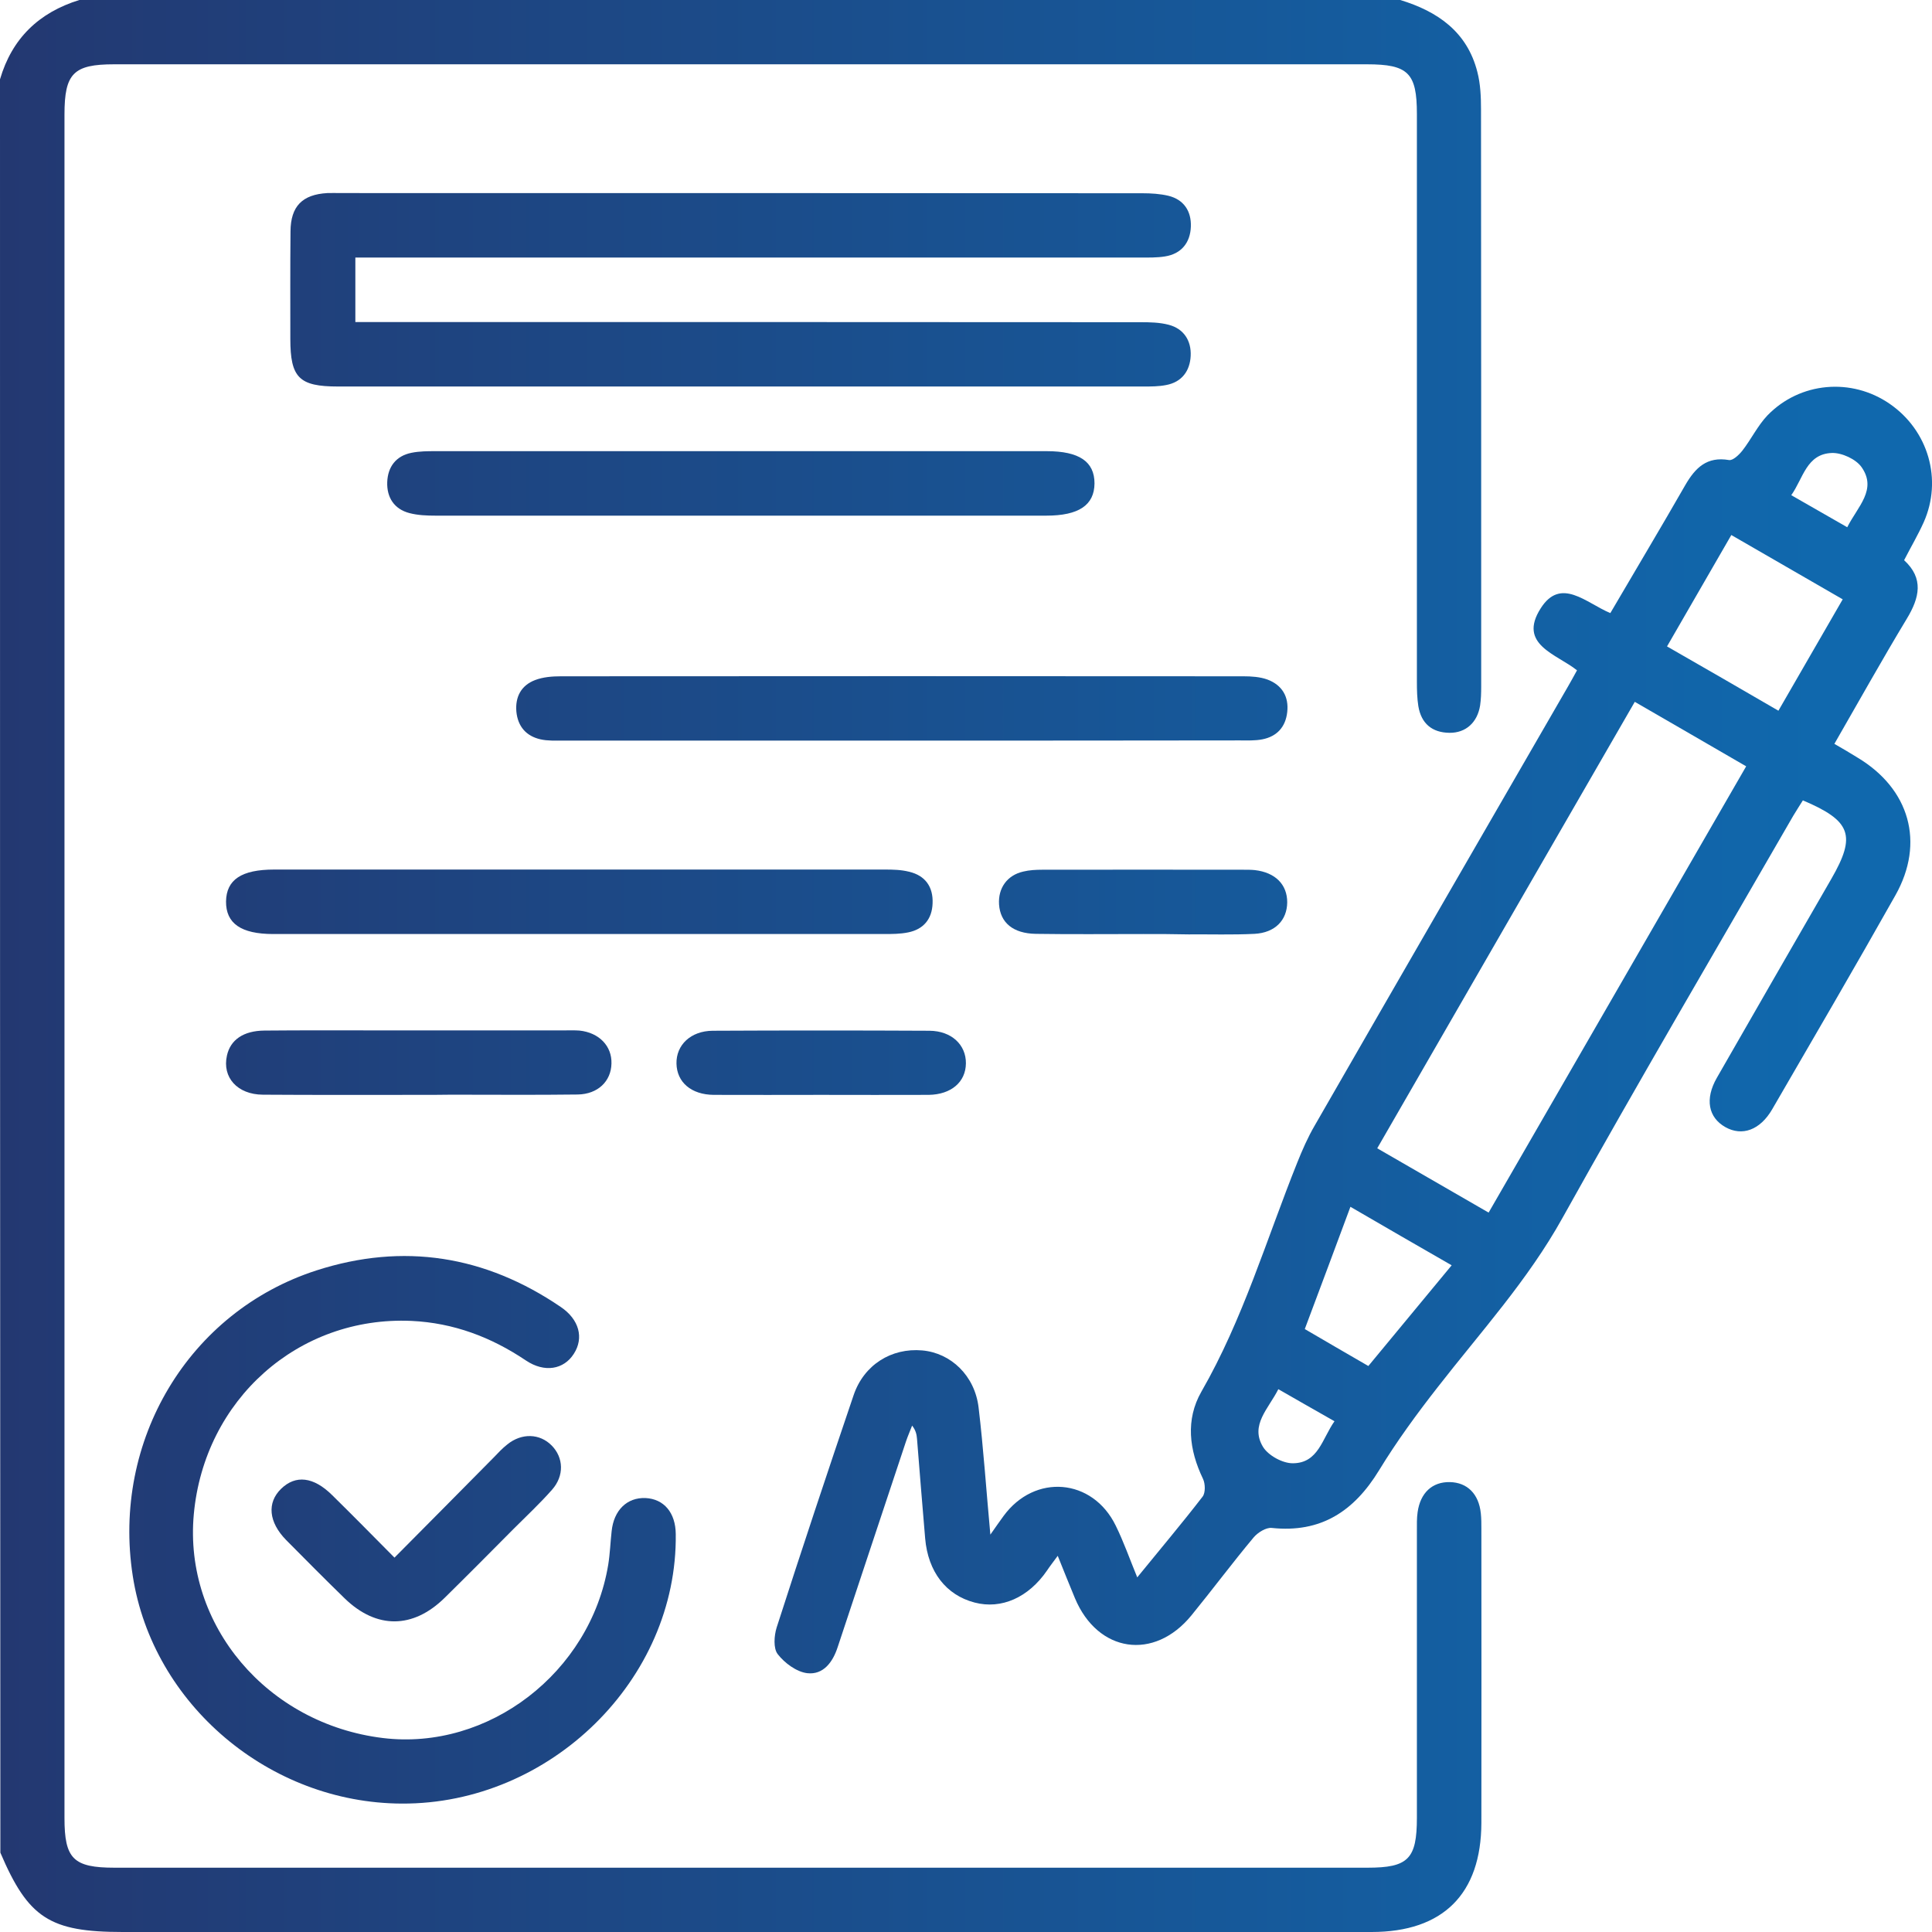
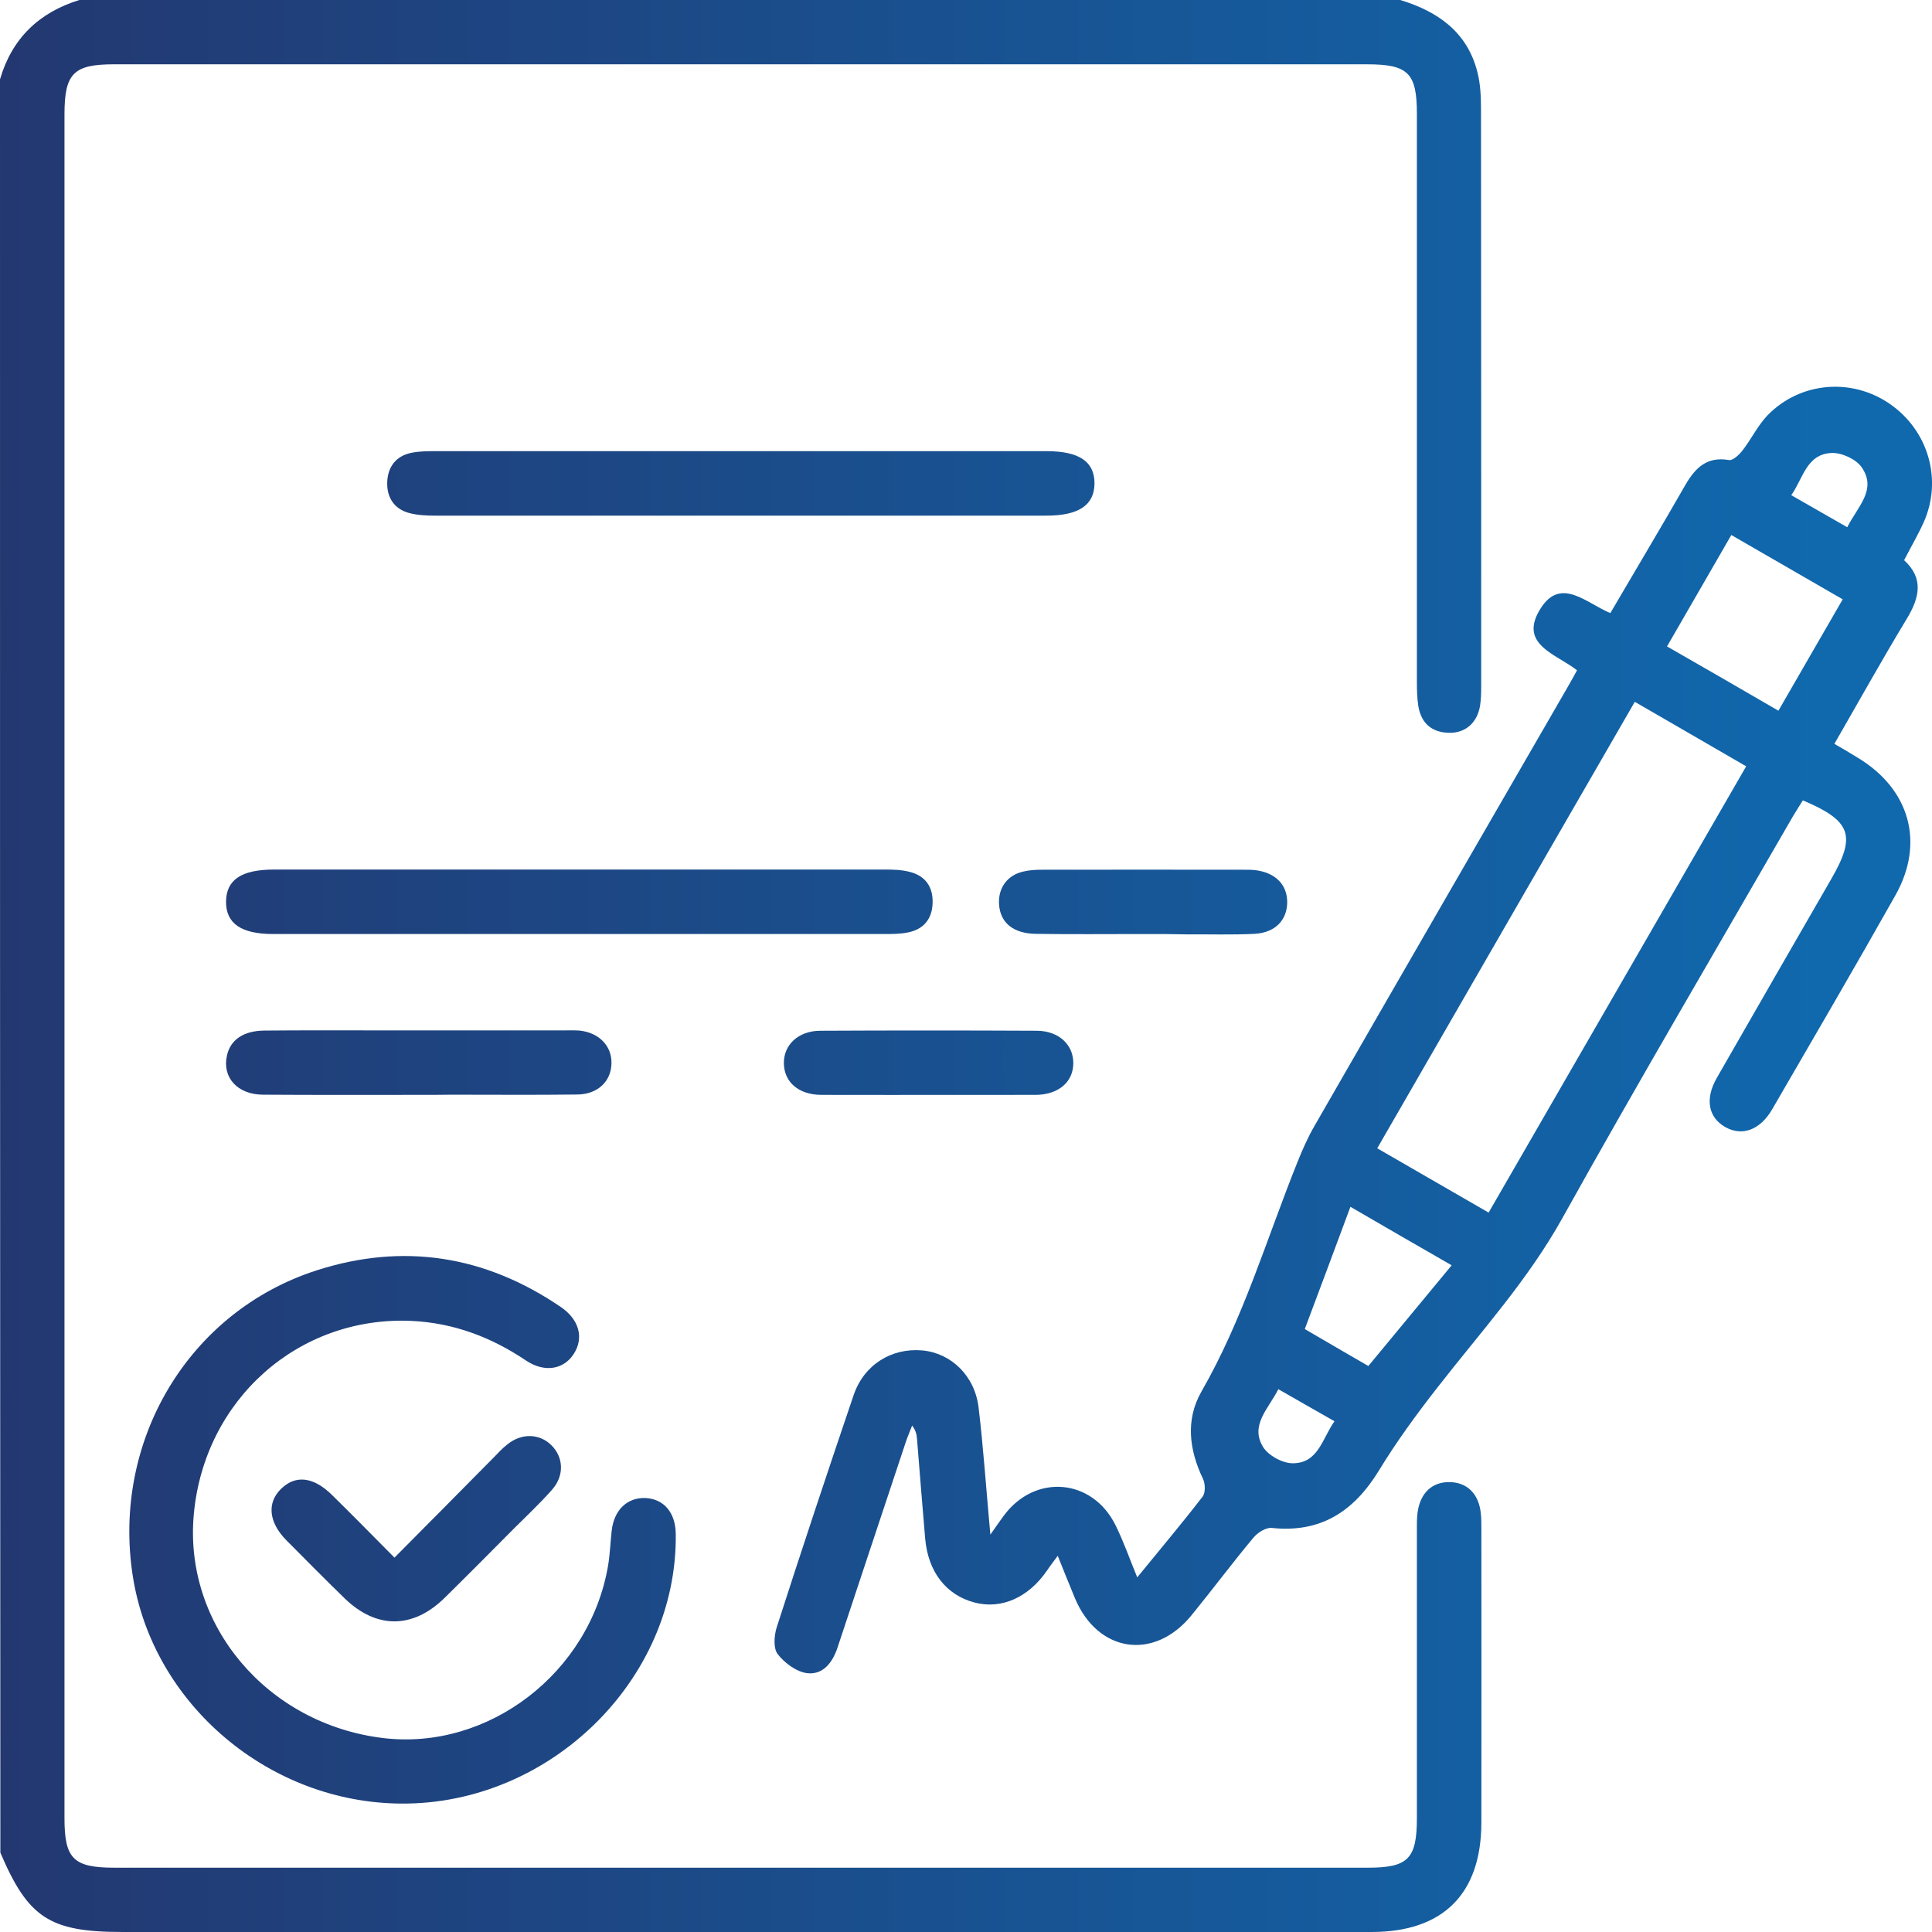
<svg xmlns="http://www.w3.org/2000/svg" version="1.1" id="Layer_1" x="0px" y="0px" viewBox="0 0 106.67 106.69" style="enable-background:new 0 0 106.67 106.69;" xml:space="preserve">
  <style type="text/css">
	.st0{fill:#C9C9C9;}
	.st1{fill:url(#SVGID_1_);}
	.st2{fill:url(#SVGID_00000115480173894821564580000005662952044201015228_);}
	.st3{fill:url(#SVGID_00000112600198163754386930000005904315995268617118_);}
	.st4{fill:url(#SVGID_00000044163942598964045120000001821893352917926540_);}
	.st5{fill:url(#SVGID_00000028319459999218691850000013859320563177587620_);}
	.st6{fill:url(#SVGID_00000040573797887073460580000002866572284131831971_);}
	.st7{fill:url(#SVGID_00000173146760067657219680000005489680387147705988_);}
	.st8{fill-rule:evenodd;clip-rule:evenodd;fill:#C9C9C9;}
	.st9{fill:url(#SVGID_00000016753487842451637680000012641190269401484966_);}
	.st10{fill:url(#SVGID_00000030480871549517665460000007005616768201314695_);}
</style>
  <linearGradient id="SVGID_1_" gradientUnits="userSpaceOnUse" x1="0" y1="50.094" x2="100.274" y2="50.094">
    <stop offset="0" style="stop-color:#233871" />
    <stop offset="1" style="stop-color:#1068AD" />
  </linearGradient>
  <g>
    <path class="st1" d="M77.31,0c2.07,0.63,3.7,1.76,4.26,3.98c0.17,0.66,0.2,1.37,0.2,2.06c0.01,10.62,0.01,21.25,0.01,31.87   c0,0.35-0.01,0.7-0.06,1.04c-0.15,0.94-0.79,1.52-1.69,1.51c-0.96-0.01-1.56-0.51-1.72-1.47c-0.07-0.44-0.08-0.9-0.08-1.35   c0-10.45,0-20.9,0-31.35c0-2.26-0.48-2.74-2.76-2.74c-23.06,0-46.11,0-69.17,0c-2.24,0-2.74,0.5-2.74,2.77c0,31.35,0,62.71,0,94.06   c0,2.25,0.49,2.74,2.77,2.74c23.06,0,46.11,0,69.17,0c2.25,0,2.73-0.48,2.73-2.76c0-5.28,0-10.56,0-15.83   c0-0.35-0.01-0.7,0.04-1.04c0.15-1.07,0.81-1.68,1.78-1.66c0.96,0.02,1.6,0.65,1.71,1.73c0.03,0.28,0.03,0.55,0.03,0.83   c0,5.42,0.01,10.83,0,16.25c-0.01,3.93-2.12,6.03-6.06,6.03c-22.99,0-45.97,0-68.96,0c-4.02,0-5.21-0.77-6.75-4.38   C0,69.66,0,37.02,0,4.38C0.66,2.12,2.15,0.69,4.38,0C28.69,0,53,0,77.31,0z" />
    <path class="st1" d="M88.91,33.85c1.41-2.41,2.8-4.73,4.14-7.07c0.55-0.95,1.19-1.59,2.41-1.38c0.21,0.04,0.55-0.28,0.74-0.52   c0.49-0.63,0.84-1.37,1.38-1.94c1.8-1.86,4.65-2.1,6.76-0.64c2.13,1.47,2.92,4.19,1.87,6.54c-0.31,0.69-0.7,1.35-1.08,2.09   c1.1,1.01,0.85,2.07,0.15,3.23c-1.36,2.25-2.64,4.55-4,6.91c0.47,0.27,0.88,0.51,1.28,0.76c2.87,1.72,3.73,4.69,2.09,7.6   c-2.23,3.96-4.52,7.88-6.8,11.81c-0.67,1.16-1.67,1.51-2.59,0.99c-0.94-0.53-1.14-1.55-0.47-2.72c2.1-3.67,4.22-7.34,6.33-11   c1.37-2.38,1.09-3.19-1.58-4.32c-0.17,0.28-0.36,0.56-0.53,0.85c-4.26,7.39-8.59,14.75-12.74,22.2c-1.91,3.44-4.52,6.3-6.9,9.36   c-1.15,1.47-2.26,2.99-3.23,4.58c-1.38,2.26-3.21,3.47-5.93,3.18c-0.31-0.03-0.76,0.25-0.99,0.52c-1.18,1.41-2.28,2.89-3.44,4.31   c-2.06,2.52-5.17,2.06-6.43-0.95c-0.3-0.73-0.6-1.46-0.95-2.34c-0.25,0.34-0.43,0.57-0.59,0.81c-1.02,1.49-2.52,2.16-4,1.77   c-1.57-0.41-2.57-1.69-2.73-3.54c-0.16-1.83-0.3-3.67-0.45-5.5c-0.02-0.23-0.06-0.46-0.27-0.73c-0.11,0.29-0.24,0.58-0.34,0.88   c-1.26,3.78-2.51,7.56-3.77,11.35c-0.27,0.83-0.79,1.54-1.68,1.44c-0.59-0.07-1.25-0.56-1.63-1.05c-0.25-0.32-0.2-1.02-0.06-1.47   c1.38-4.29,2.8-8.56,4.25-12.83c0.57-1.68,2.09-2.62,3.79-2.47c1.58,0.14,2.9,1.39,3.11,3.15c0.27,2.26,0.42,4.54,0.65,7.02   c0.32-0.45,0.52-0.75,0.73-1.03c1.72-2.35,4.91-2.09,6.19,0.53c0.44,0.89,0.77,1.84,1.19,2.86c1.26-1.55,2.47-2.98,3.61-4.46   c0.16-0.21,0.15-0.71,0.02-0.98c-0.77-1.6-0.97-3.27-0.09-4.81c2.3-4,3.59-8.4,5.29-12.64c0.28-0.7,0.59-1.41,0.97-2.06   c4.65-8.09,9.32-16.17,13.99-24.25c0.16-0.27,0.3-0.54,0.49-0.88c-1.12-0.9-3.29-1.42-2-3.43C86.18,31.84,87.57,33.29,88.91,33.85z    M82.19,66.95c4.76-8.24,9.46-16.4,14.22-24.64c-2.08-1.21-4.08-2.36-6.15-3.56C85.5,47,80.78,55.17,76.04,63.4   C78.12,64.6,80.09,65.74,82.19,66.95z M98.19,39.24c1.2-2.09,2.36-4.08,3.55-6.15c-2.09-1.21-4.1-2.37-6.15-3.55   c-1.22,2.12-2.37,4.11-3.55,6.15C94.12,36.88,96.09,38.02,98.19,39.24z M74.56,66.63c-0.86,2.32-1.68,4.51-2.52,6.75   c1.2,0.7,2.33,1.36,3.51,2.04c1.53-1.85,3.03-3.66,4.6-5.56C78.28,68.79,76.49,67.75,74.56,66.63z M101.99,29.11   c0.58-1.15,1.66-2.08,0.79-3.32c-0.31-0.44-1.09-0.8-1.64-0.78c-1.4,0.05-1.58,1.4-2.24,2.33C99.98,27.96,100.93,28.5,101.99,29.11   z M70.58,76.7c-0.55,1.09-1.57,1.98-0.85,3.18c0.29,0.48,1.09,0.92,1.66,0.91c1.4-0.01,1.61-1.36,2.29-2.32   C72.6,77.86,71.63,77.3,70.58,76.7z" />
-     <path class="st1" d="M19.62,14.22c0,1.24,0,2.34,0,3.56c0.49,0,0.93,0,1.37,0c13.99,0,27.99,0,41.98,0.01c0.52,0,1.05,0.01,1.55,0.14   c0.85,0.22,1.26,0.89,1.22,1.72c-0.04,0.83-0.49,1.45-1.36,1.61c-0.41,0.08-0.83,0.08-1.24,0.08c-14.83,0-29.65,0-44.48,0   c-2.15,0-2.63-0.49-2.63-2.63c0-1.98-0.01-3.96,0.01-5.94c0.01-1.38,0.65-2.03,2.03-2.11c0.24-0.01,0.49,0,0.73,0   c14.76,0,29.52,0,44.27,0.01c0.48,0,0.98,0.03,1.44,0.14c0.86,0.21,1.27,0.86,1.24,1.7c-0.03,0.88-0.52,1.51-1.44,1.65   c-0.44,0.07-0.9,0.06-1.35,0.06c-13.96,0-27.92,0-41.88,0C20.62,14.22,20.18,14.22,19.62,14.22z" />
    <path class="st1" d="M22.18,99.58C14.87,99.55,8.43,94.1,7.33,87.01c-1.16-7.46,3.08-14.59,10.15-16.87c4.79-1.54,9.31-0.82,13.48,2.02   c1.02,0.69,1.29,1.71,0.72,2.59c-0.55,0.86-1.61,1.06-2.65,0.36c-1.92-1.29-3.99-2.07-6.31-2.18c-6.24-0.28-11.44,4.34-12.02,10.68   c-0.56,6.12,4.05,11.57,10.44,12.35c5.83,0.71,11.45-3.61,12.44-9.56c0.1-0.61,0.12-1.24,0.19-1.86c0.12-1.16,0.85-1.87,1.87-1.83   c1.02,0.05,1.66,0.81,1.67,1.99C37.41,92.72,30.39,99.62,22.18,99.58z" />
-     <path class="st1" d="M49.71,40.89c-6.21,0-12.42,0-18.63,0c-0.42,0-0.84,0.02-1.24-0.07c-0.79-0.18-1.25-0.71-1.33-1.53   c-0.07-0.82,0.27-1.45,1.03-1.74c0.44-0.17,0.95-0.21,1.43-0.21c12.56-0.01,25.12-0.01,37.68,0c0.44,0,0.92,0.03,1.33,0.18   c0.8,0.3,1.19,0.94,1.09,1.8c-0.09,0.81-0.56,1.34-1.37,1.5c-0.4,0.08-0.83,0.06-1.24,0.06C62.2,40.89,55.95,40.89,49.71,40.89z" />
    <path class="st1" d="M31.95,51.57c-5.62,0-11.24,0-16.86,0c-1.79,0-2.62-0.59-2.61-1.8c0.02-1.2,0.85-1.76,2.66-1.76c11.24,0,22.48,0,33.71,0   c0.45,0,0.91,0.01,1.34,0.12c0.9,0.21,1.34,0.84,1.3,1.75c-0.03,0.86-0.5,1.43-1.35,1.6c-0.44,0.09-0.9,0.09-1.34,0.09   C43.19,51.57,37.57,51.57,31.95,51.57z" />
    <path class="st1" d="M40.93,24.91c5.62,0,11.24,0,16.86,0c1.8,0,2.64,0.58,2.64,1.78c-0.01,1.2-0.87,1.78-2.66,1.78c-11.24,0-22.48,0-33.72,0   c-0.48,0-0.98-0.02-1.44-0.14c-0.85-0.22-1.26-0.87-1.23-1.71c0.03-0.84,0.48-1.45,1.34-1.62c0.44-0.09,0.9-0.09,1.35-0.09   C29.69,24.91,35.31,24.91,40.93,24.91z" />
    <path class="st1" d="M23.15,60.45c-2.88,0-5.76,0.01-8.64-0.01c-1.41-0.01-2.25-0.96-1.98-2.16c0.19-0.87,0.91-1.37,2.07-1.38   c2.12-0.02,4.24-0.01,6.35-0.01c3.4,0,6.8,0,10.21,0c0.28,0,0.56-0.01,0.83,0.01c1.08,0.11,1.8,0.85,1.77,1.82   c-0.02,0.98-0.75,1.69-1.86,1.71c-2.33,0.03-4.65,0.01-6.98,0.01C24.33,60.45,23.74,60.45,23.15,60.45z" />
    <path class="st1" d="M21.78,86c1.88-1.89,3.68-3.71,5.48-5.53c0.24-0.25,0.48-0.51,0.75-0.72c0.79-0.64,1.79-0.61,2.45,0.06   c0.66,0.67,0.7,1.67,0.02,2.44c-0.66,0.75-1.4,1.44-2.11,2.15c-1.27,1.28-2.54,2.56-3.82,3.82c-1.75,1.72-3.76,1.73-5.51,0.04   c-1.09-1.06-2.17-2.15-3.24-3.23c-0.97-0.99-1.07-2.06-0.28-2.83c0.8-0.78,1.79-0.67,2.82,0.35C19.47,83.66,20.58,84.79,21.78,86z" />
    <path class="st1" d="M63.12,51.57c-1.98,0-3.95,0.02-5.93-0.01c-1.26-0.02-1.96-0.62-2.03-1.62c-0.06-0.91,0.45-1.62,1.34-1.82   c0.33-0.08,0.69-0.1,1.03-0.1c3.71-0.01,7.42,0,11.13,0c0.21,0,0.42,0,0.62,0.02c1.13,0.13,1.79,0.79,1.79,1.78   c-0.01,0.99-0.67,1.68-1.81,1.74c-1.21,0.06-2.43,0.02-3.64,0.03C64.79,51.57,63.96,51.57,63.12,51.57   C63.12,51.57,63.12,51.57,63.12,51.57z" />
-     <path class="st1" d="M45.34,60.45c-1.98,0-3.95,0.01-5.93,0c-1.25-0.01-2.04-0.7-2.06-1.73c-0.02-1.02,0.78-1.8,2-1.81   c3.99-0.02,7.98-0.02,11.97,0c1.22,0.01,2.02,0.78,2.01,1.8c-0.01,1.03-0.81,1.72-2.05,1.74C49.29,60.46,47.31,60.45,45.34,60.45z" />
+     <path class="st1" d="M45.34,60.45c-1.25-0.01-2.04-0.7-2.06-1.73c-0.02-1.02,0.78-1.8,2-1.81   c3.99-0.02,7.98-0.02,11.97,0c1.22,0.01,2.02,0.78,2.01,1.8c-0.01,1.03-0.81,1.72-2.05,1.74C49.29,60.46,47.31,60.45,45.34,60.45z" />
  </g>
</svg>